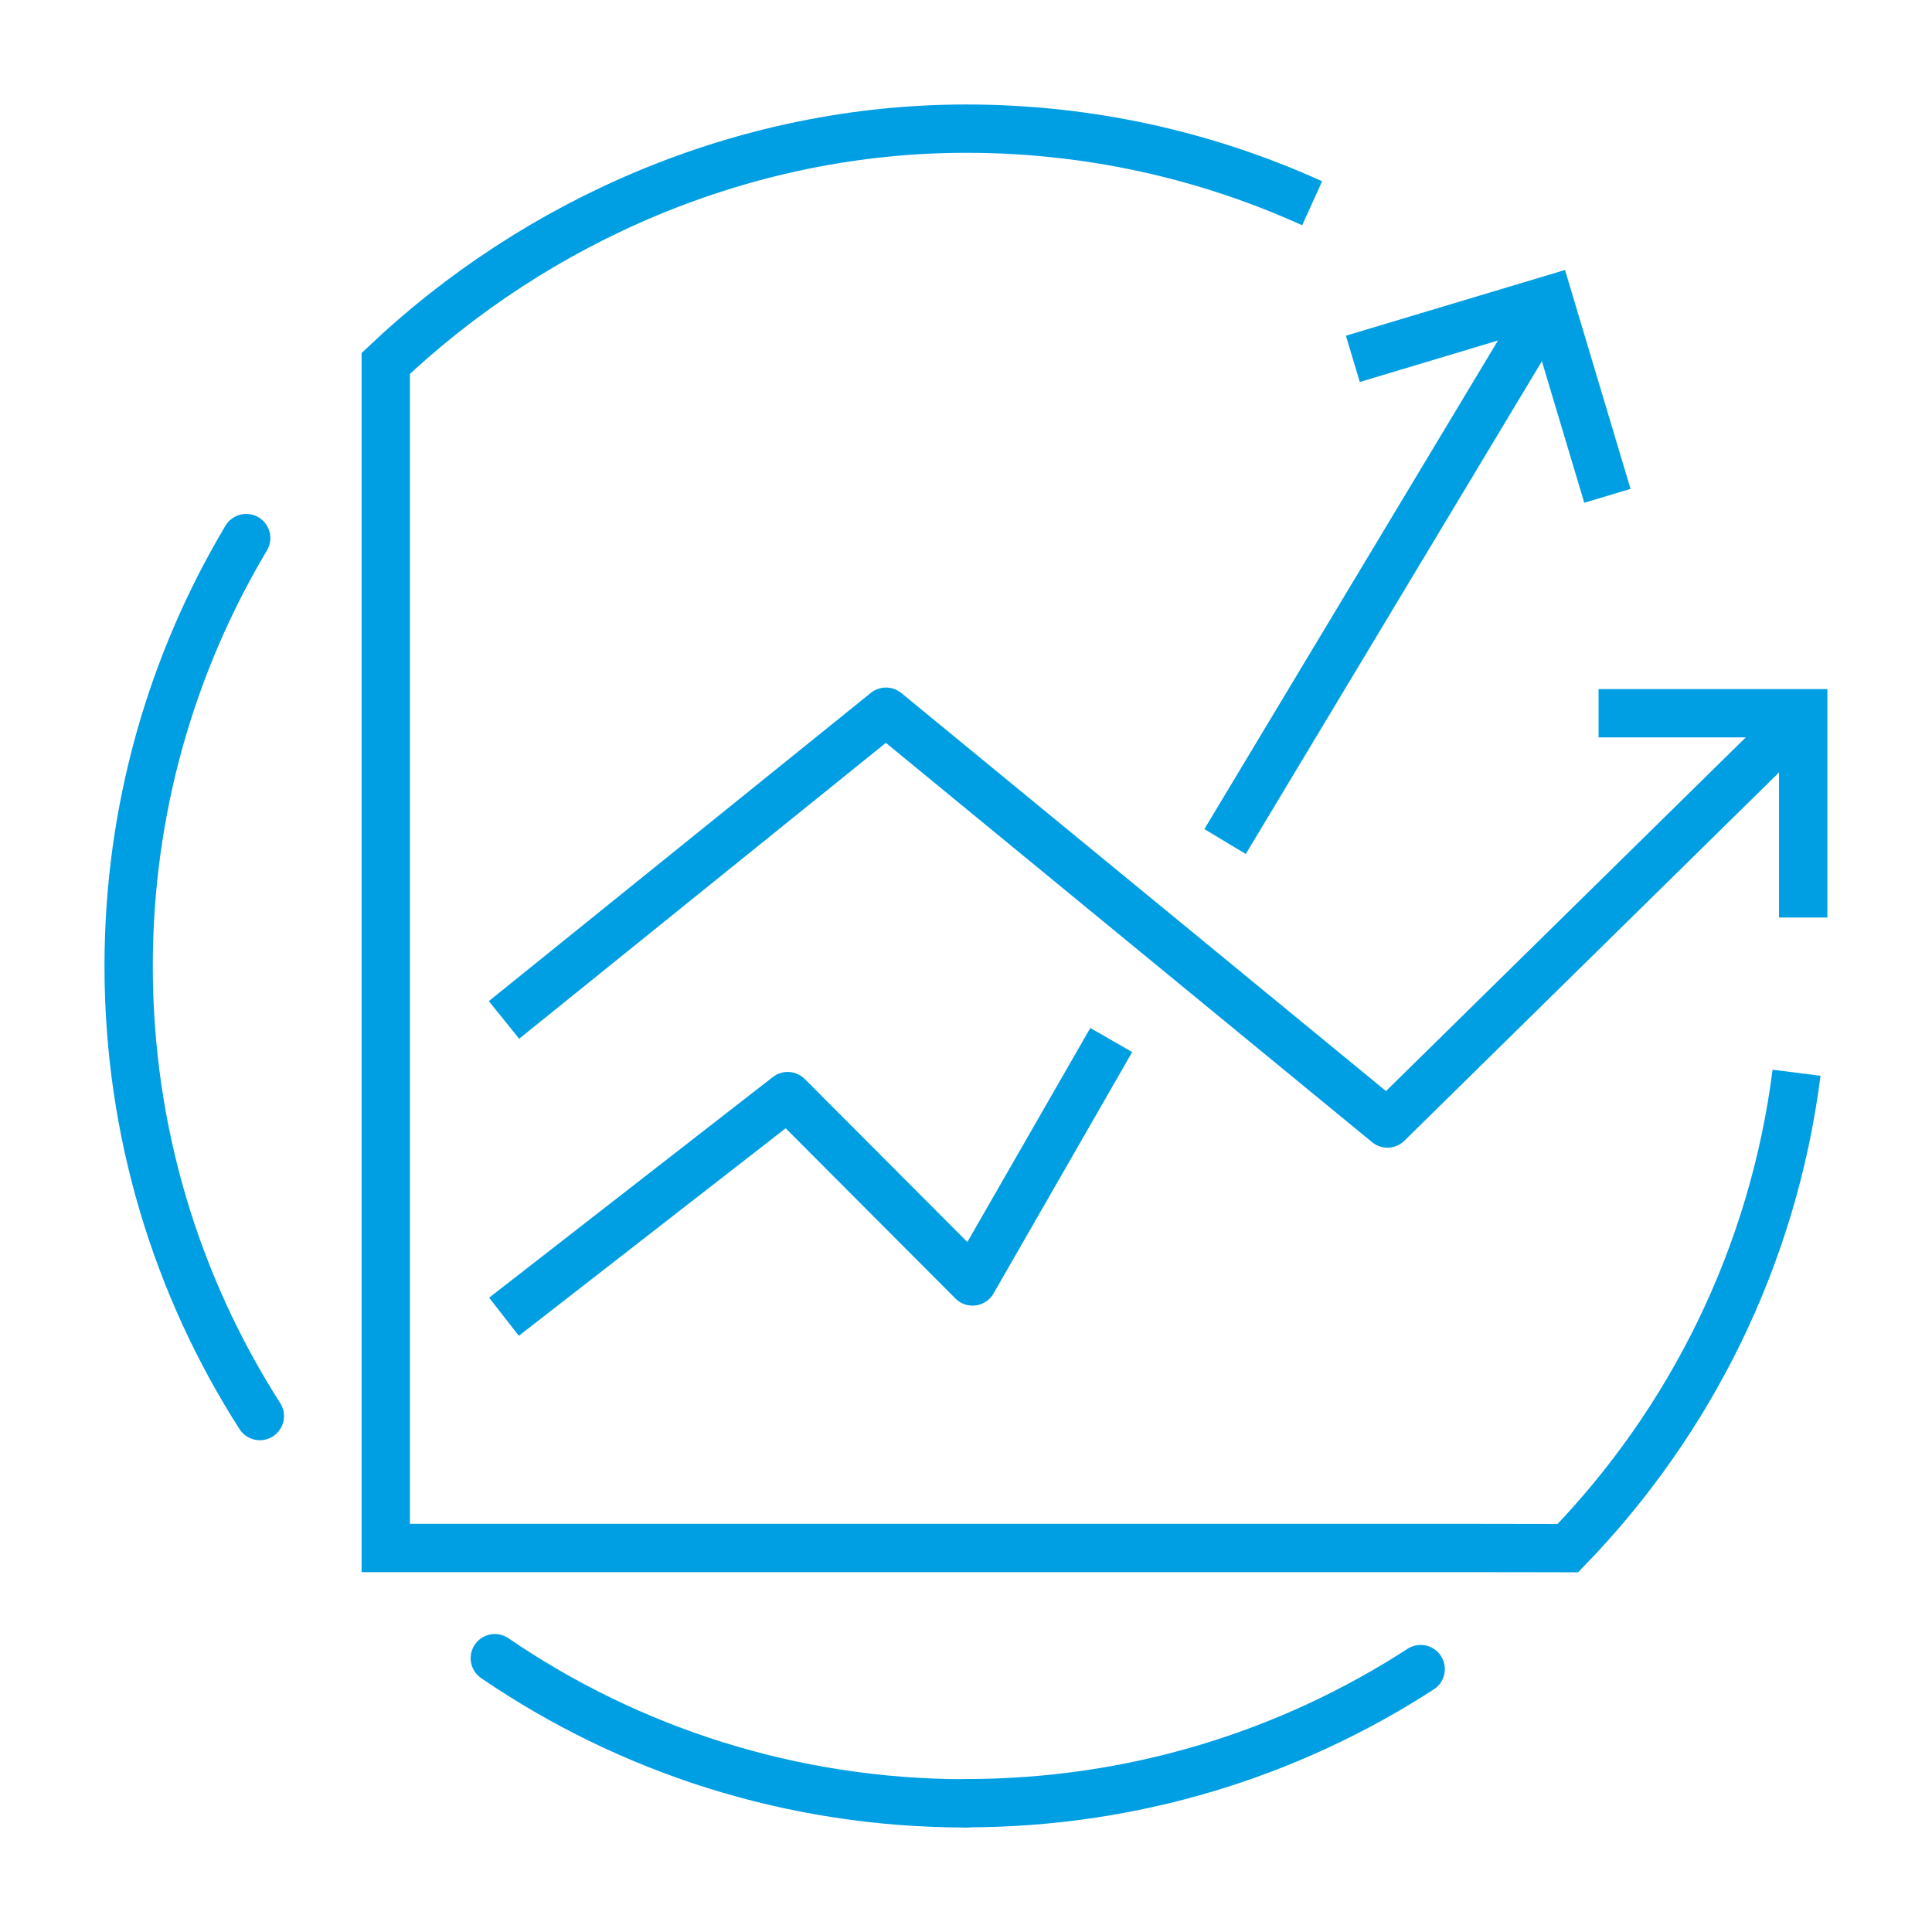
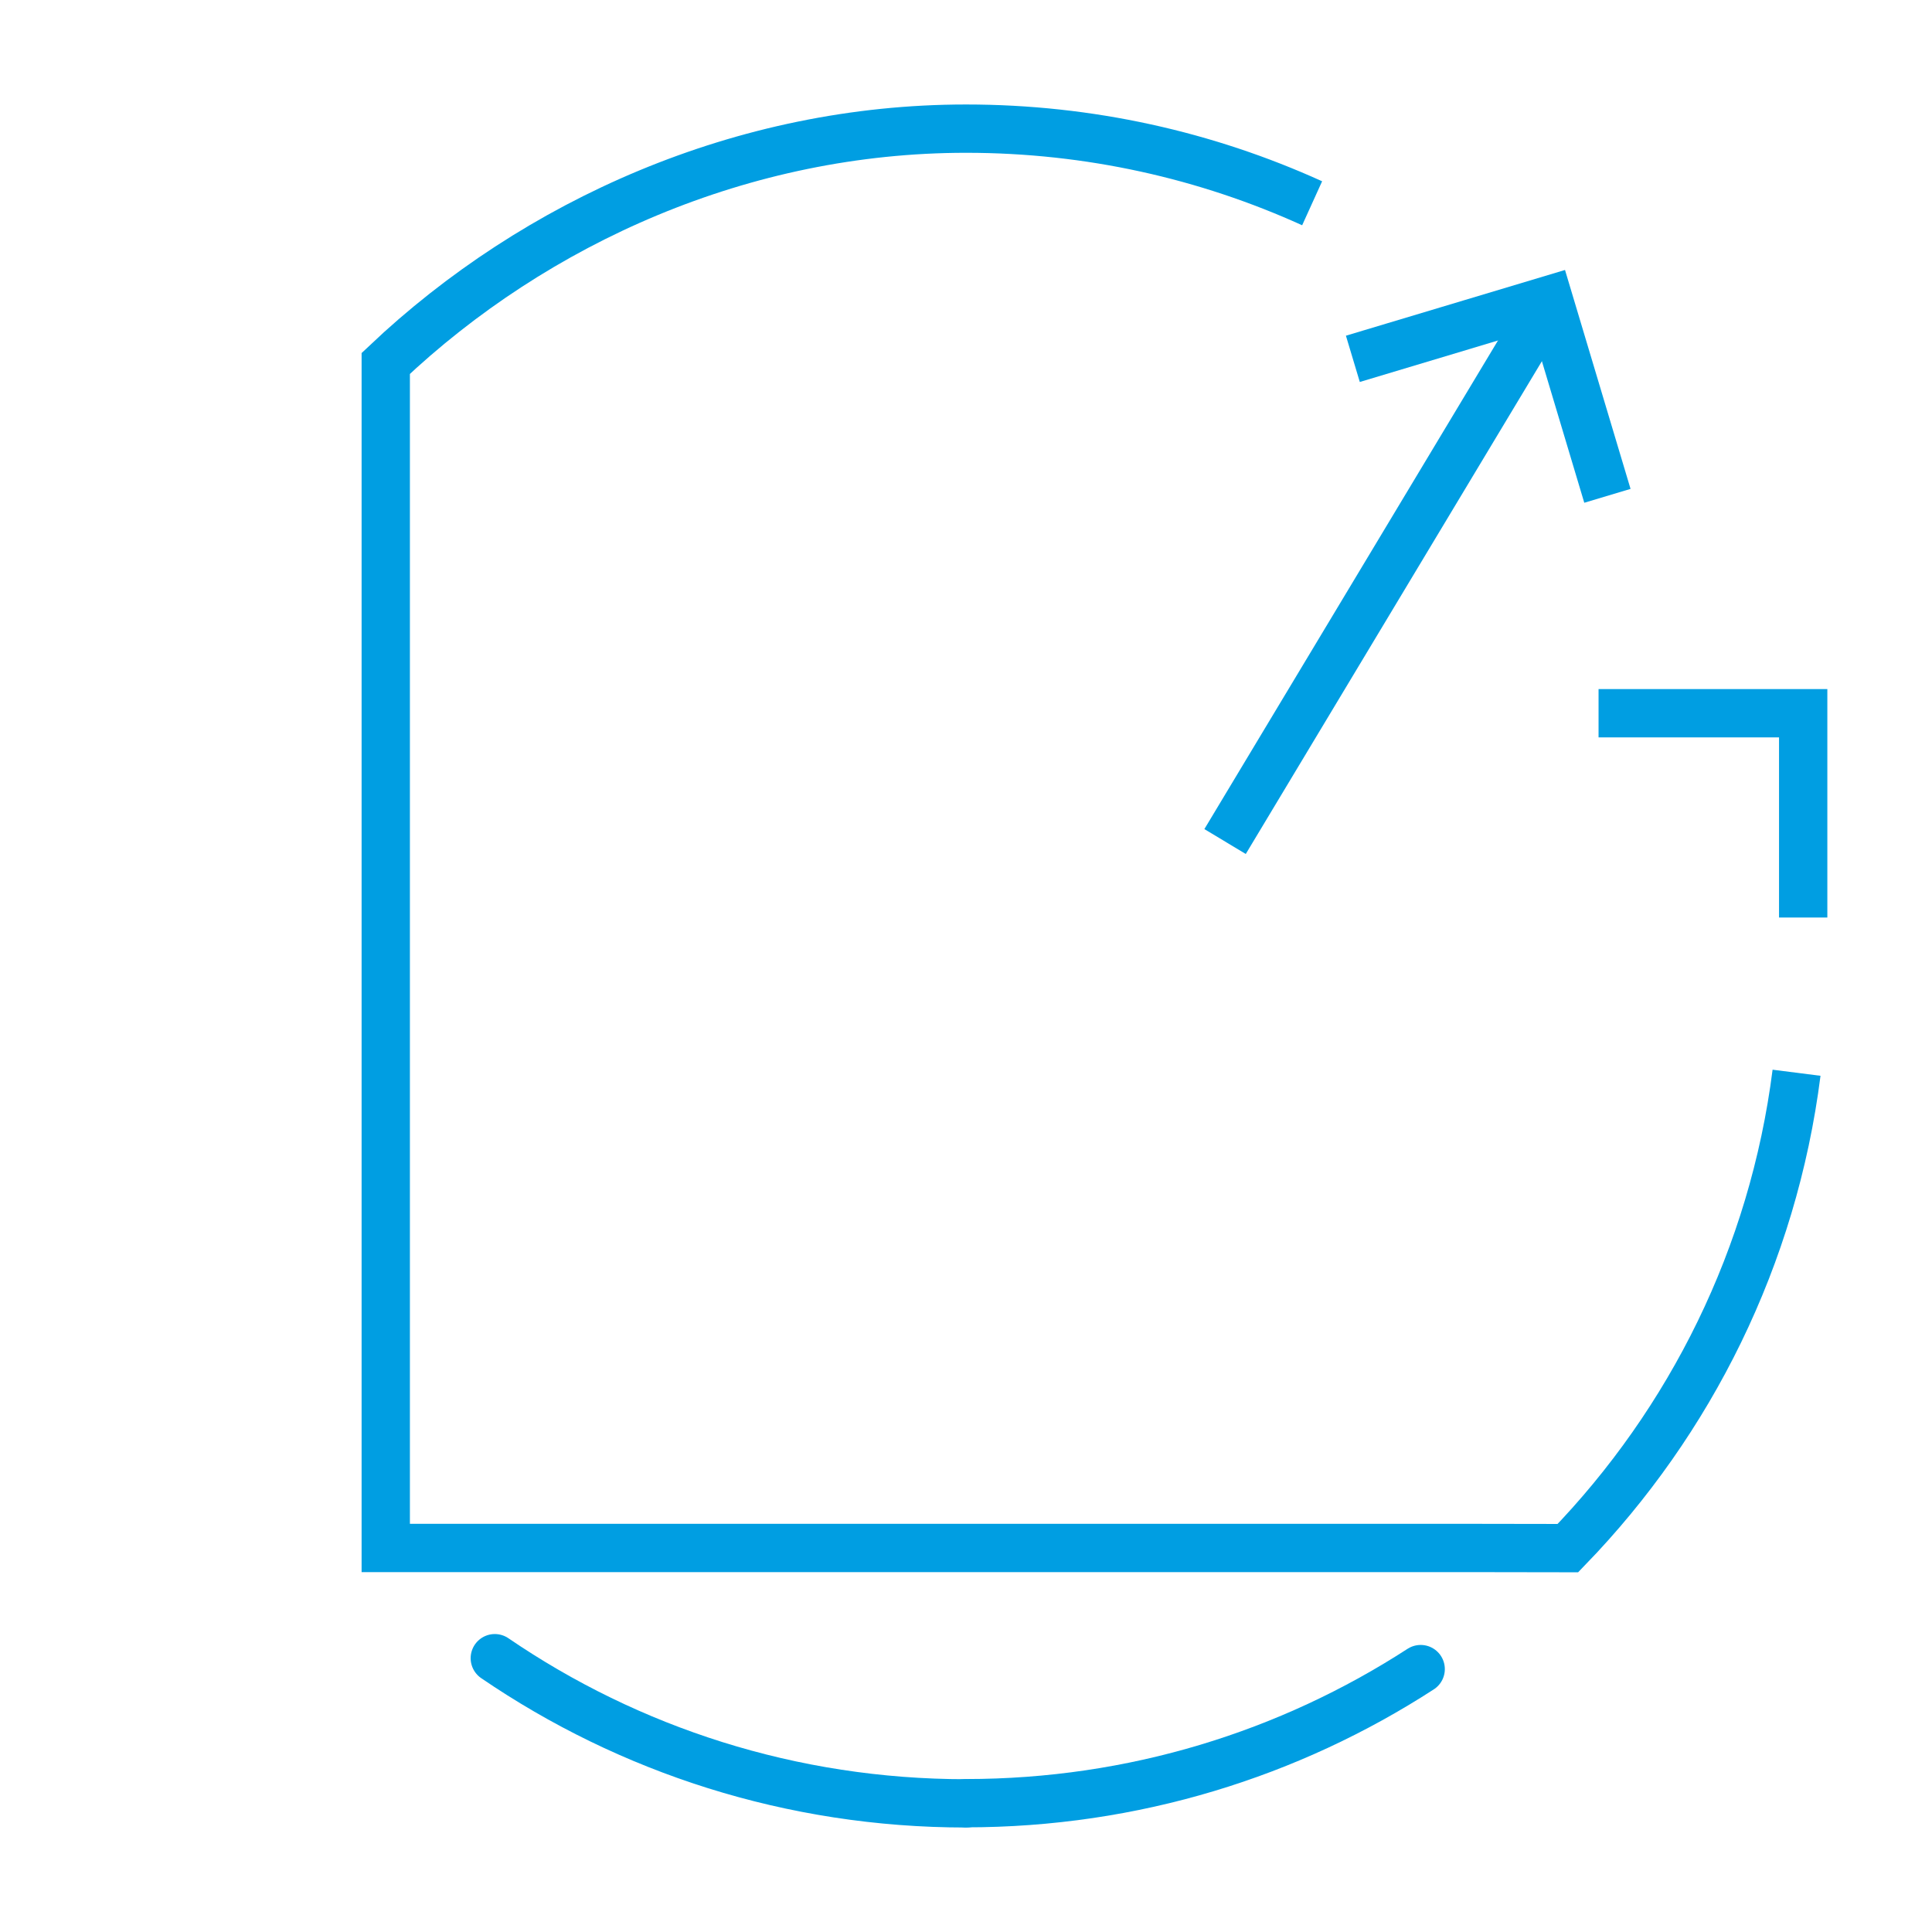
<svg xmlns="http://www.w3.org/2000/svg" version="1.1" x="0px" y="0px" viewBox="0 0 113.39 113.39" style="enable-background:new 0 0 113.39 113.39;" xml:space="preserve">
  <style type="text/css">
	.st0{fill:none;stroke:#009EE2;stroke-width:2.835;stroke-linecap:round;stroke-miterlimit:10;}
	.st1{fill:none;stroke:#009EE2;stroke-width:2.835;stroke-linejoin:round;stroke-miterlimit:10;}
	.st2{fill:none;stroke:#009EE2;stroke-width:2.835;stroke-miterlimit:10;}
</style>
  <g id="Kreis">
</g>
  <g id="Ebene_3">
    <path class="st0" d="M29.04,97.32c7.88,5.38,17.4,8.52,27.66,8.52" />
-     <path class="st0" d="M14.45,31.58c-4.38,7.35-6.9,15.94-6.9,25.12c0,9.72,2.82,18.78,7.7,26.41" />
    <path class="st0" d="M56.69,105.83c9.84,0,19-2.89,26.69-7.87" />
    <line class="st1" x1="71.9" y1="49.39" x2="89.97" y2="19.32" />
-     <polyline class="st1" points="29.58,77.28 46.23,64.33 57.08,75.21 65.22,61.04  " />
-     <polyline class="st1" points="29.58,59.86 52,41.77 81.43,65.94 104.48,43.28  " />
    <polyline class="st2" points="105.83,53.85 105.83,41.86 93.82,41.86  " />
    <polyline class="st2" points="94.34,29.1 90.9,17.61 79.4,21.06  " />
    <path class="st2" d="M77.01,11.93c-6.19-2.81-13.07-4.38-20.31-4.38c-13.09,0-25.25,5.44-34.06,13.78v7.77v61.75h63.21l6.17,0.01   c7.19-7.43,12.05-17.12,13.42-27.9" />
  </g>
</svg>